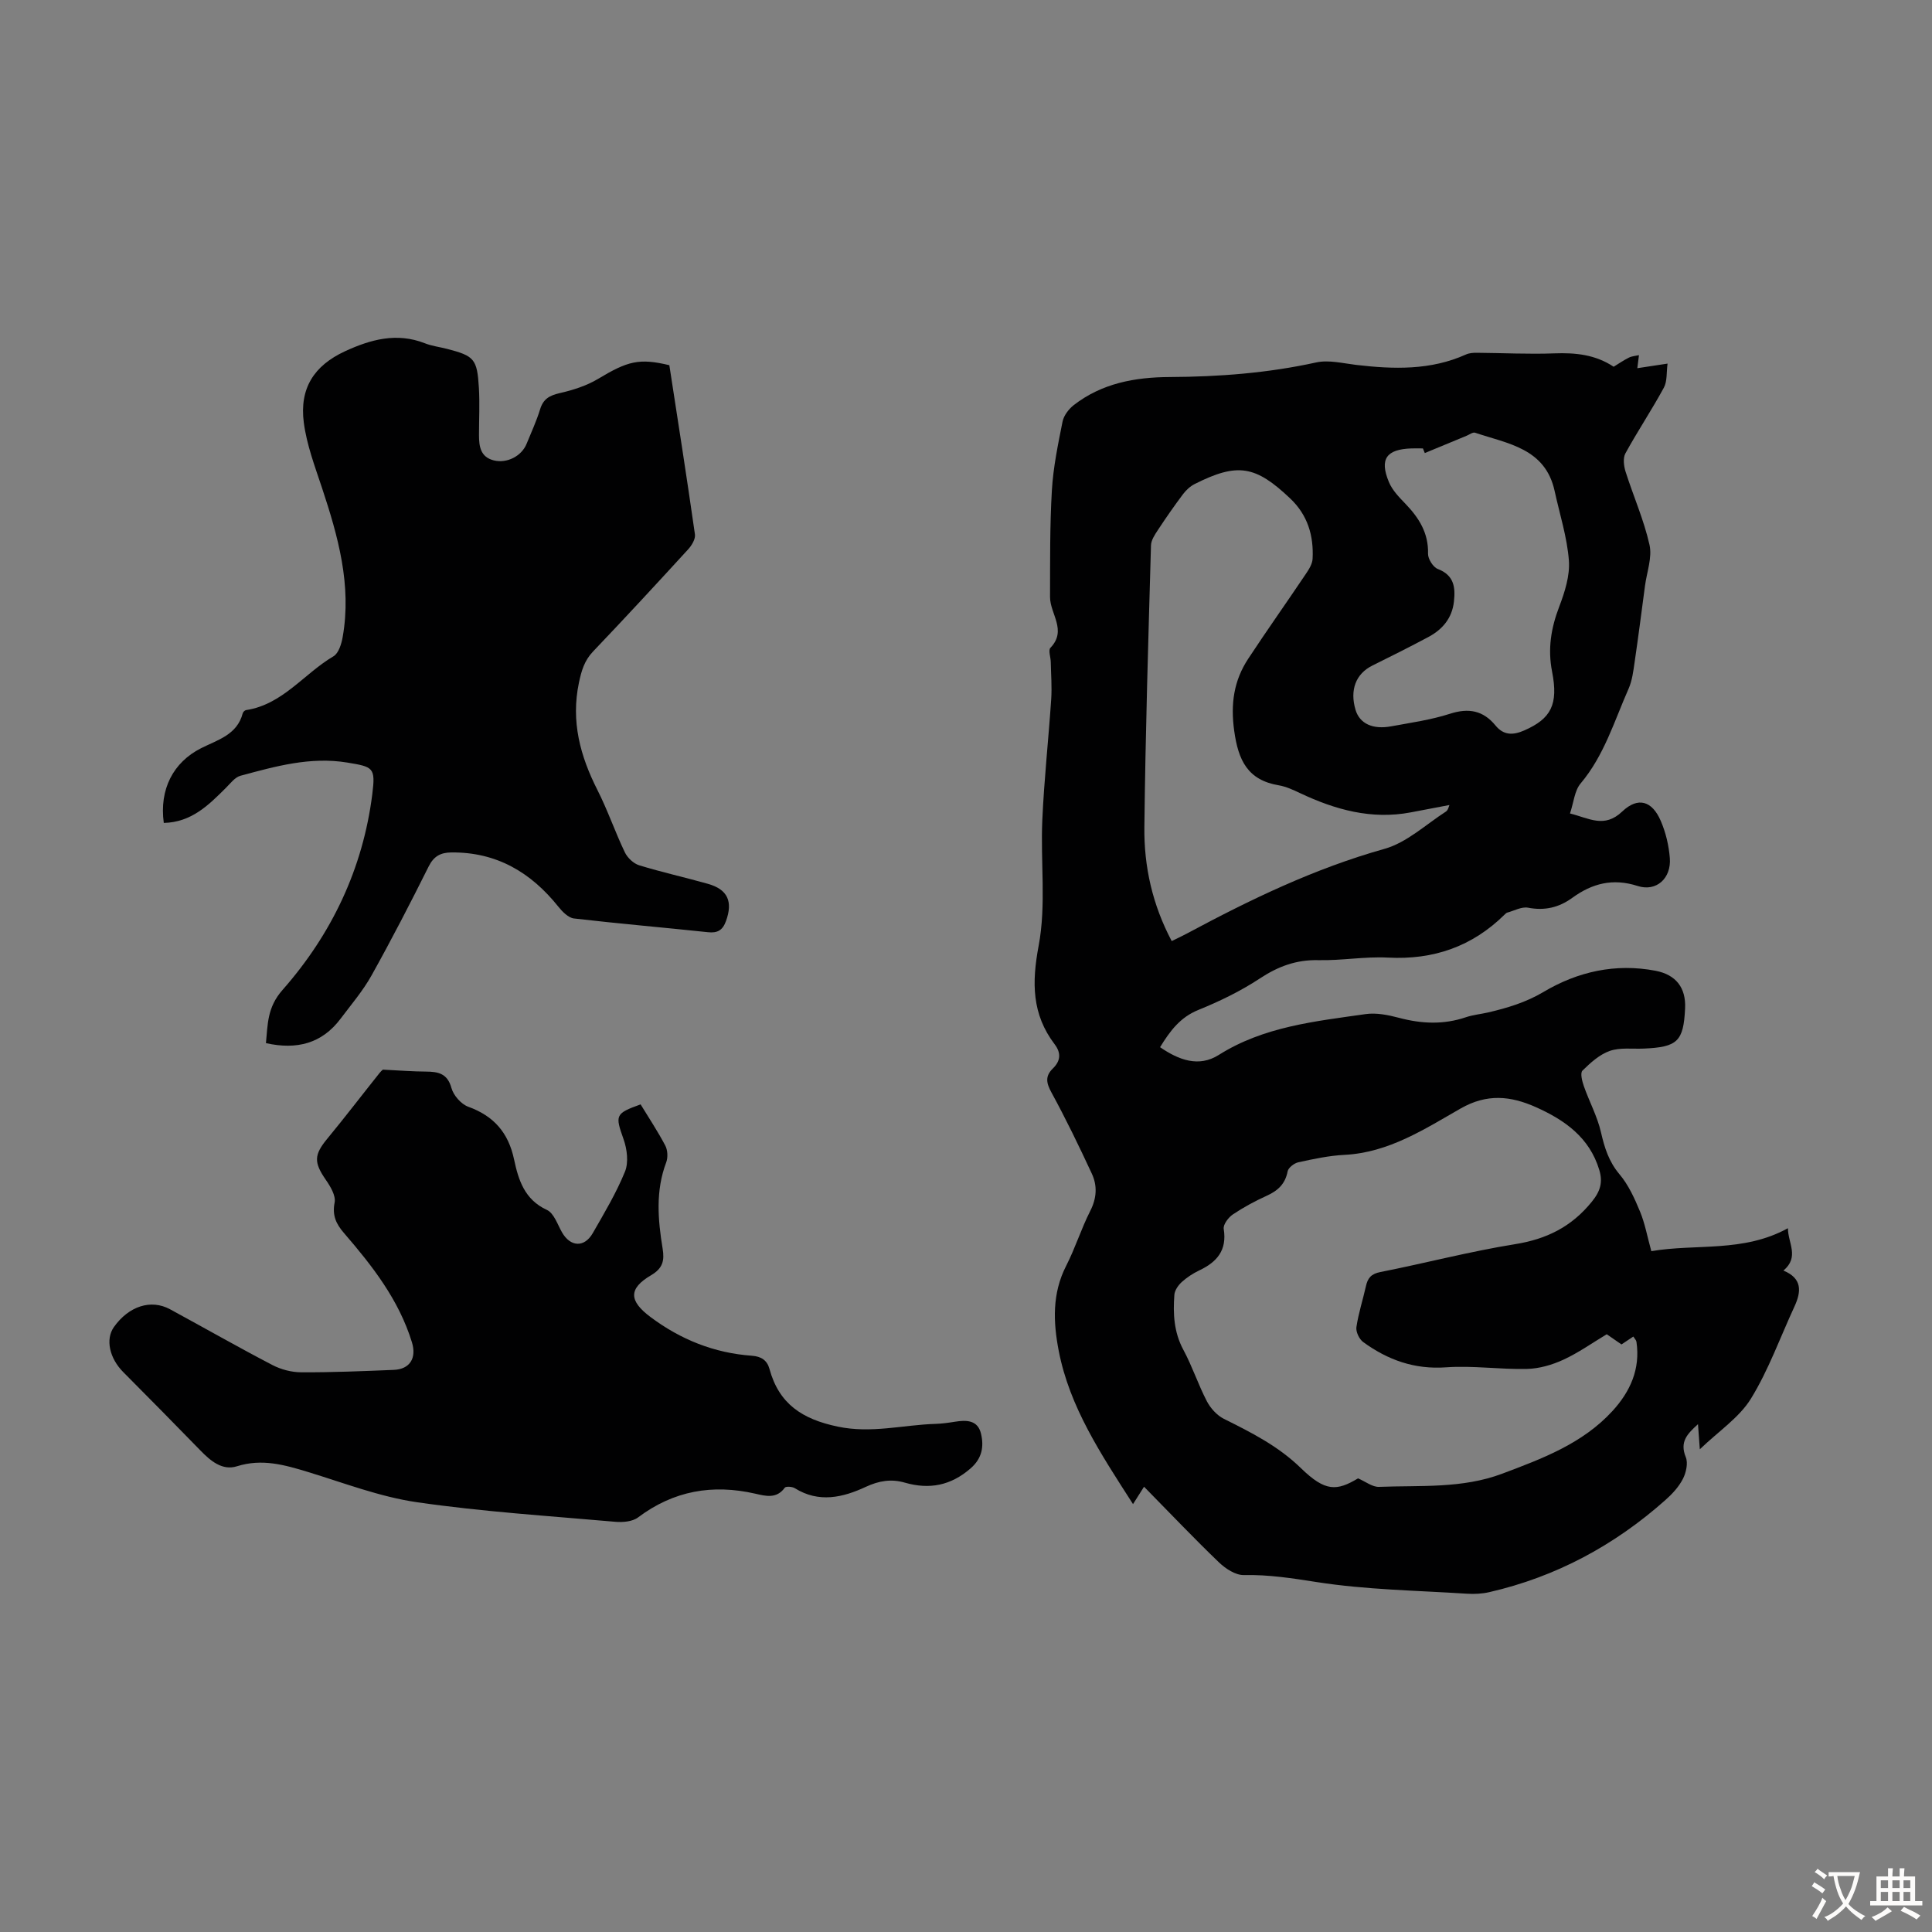
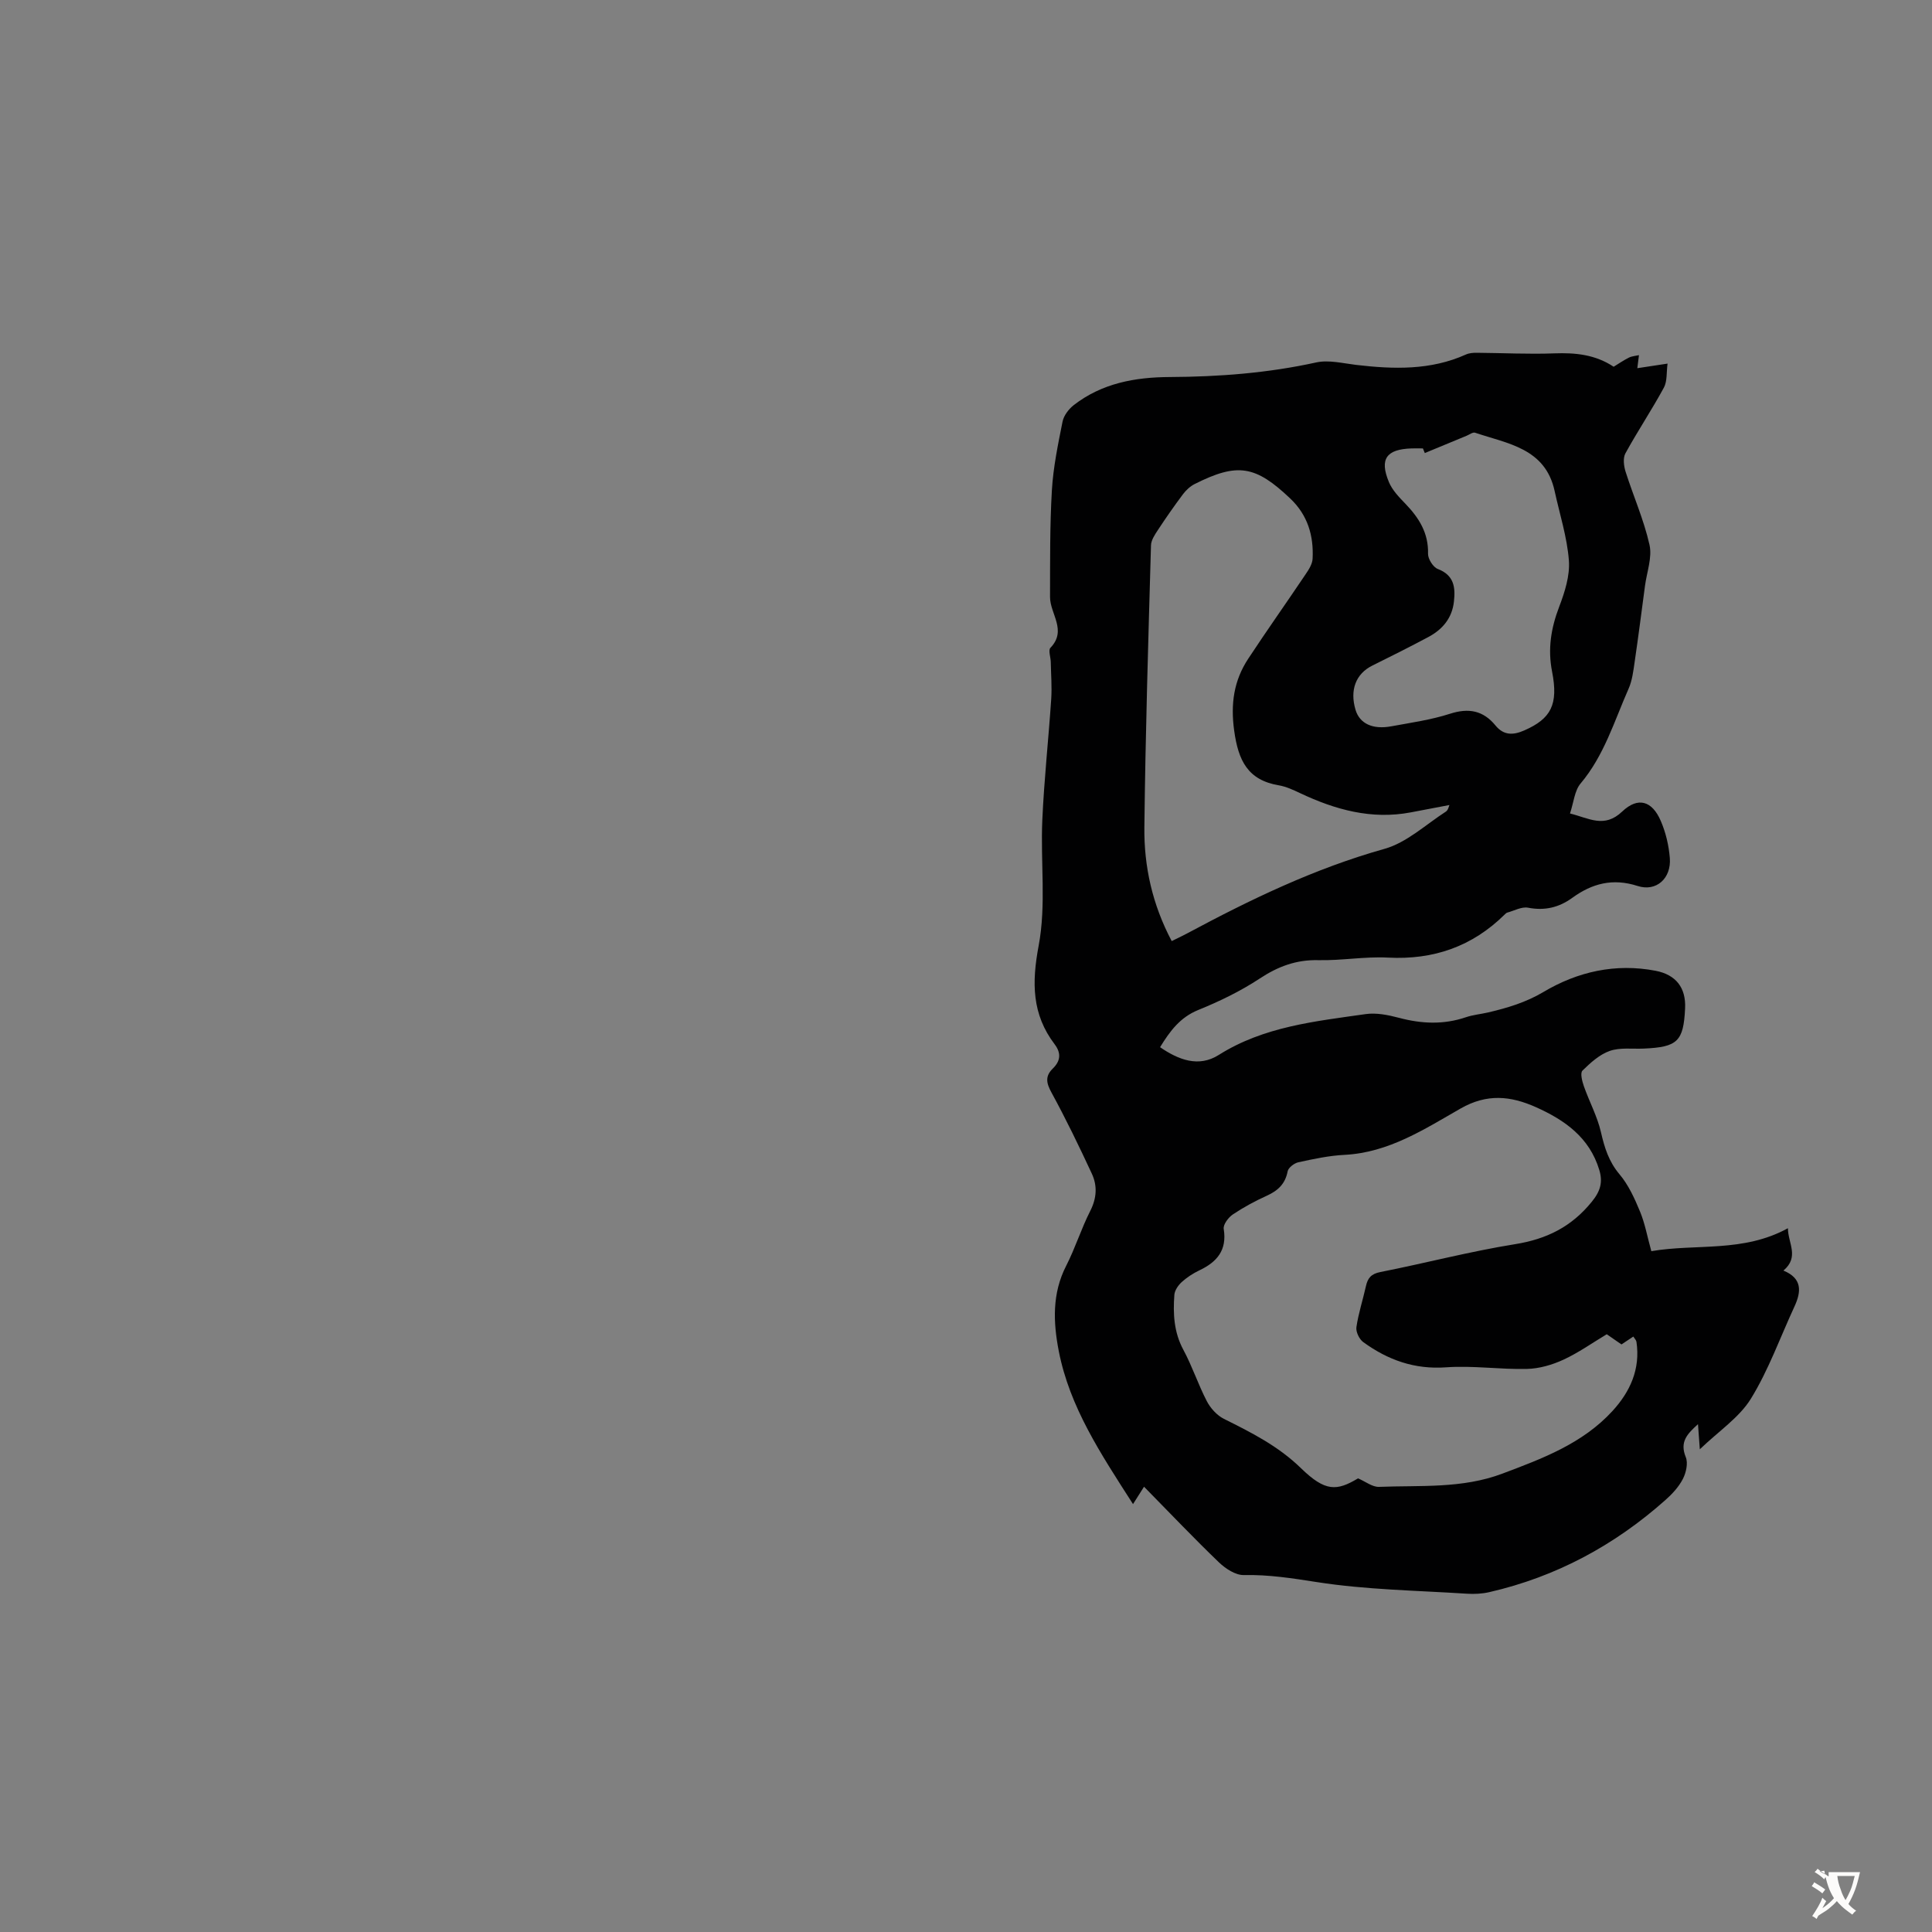
<svg xmlns="http://www.w3.org/2000/svg" enable-background="new 0 0 400 400" viewBox="0 0 400 400">
  <rect x="0" y="0" width="400" height="400" fill="#808080" stroke="none" />
  <g fill="#010102">
    <path d="m234.58 311.41c-6.72-10.47-13.11-20.09-15.37-31.67-1.16-5.97-1.41-11.93 1.53-17.67 1.88-3.67 3.11-7.67 4.98-11.35 1.35-2.65 1.5-5.22.33-7.73-2.63-5.66-5.35-11.29-8.34-16.77-1.09-1.98-1.37-3.4.27-5 1.59-1.55 1.77-3.17.37-5.02-4.71-6.21-4.75-12.73-3.31-20.39 1.59-8.43.37-17.35.76-26.04.37-8.35 1.28-16.67 1.84-25 .17-2.55-.04-5.13-.09-7.7-.02-1.01-.55-2.45-.07-2.95 3.49-3.62-.09-7.03-.08-10.51.02-7.37-.05-14.75.38-22.09.28-4.78 1.27-9.53 2.21-14.23.25-1.25 1.26-2.58 2.3-3.4 5.84-4.55 12.73-5.8 19.9-5.83 10.2-.05 20.3-.82 30.31-3.02 2.6-.57 5.53.18 8.28.51 7.74.9 15.4 1.15 22.74-2.16.67-.3 1.5-.36 2.26-.35 5.35.04 10.71.32 16.05.12 4.36-.16 8.46.25 12.26 2.77 1.06-.65 2.07-1.35 3.16-1.89.62-.31 1.38-.35 2.08-.51-.1.76-.19 1.53-.34 2.7 1.7-.26 3.48-.53 6.26-.95-.25 1.8-.04 3.65-.77 4.99-2.51 4.62-5.44 9-7.96 13.6-.53.97-.33 2.6.03 3.76 1.61 5.07 3.8 10 4.96 15.16.59 2.63-.55 5.64-.93 8.48-.7 5.28-1.38 10.56-2.15 15.83-.27 1.85-.5 3.79-1.24 5.47-2.97 6.71-5.06 13.85-9.95 19.65-1.25 1.48-1.41 3.88-2.19 6.2 3.98.99 7.1 3.12 10.81-.4 3.27-3.11 6.19-2.22 7.98 1.93 1.04 2.4 1.67 5.09 1.88 7.7.33 4.18-2.78 7.04-6.67 5.78-5.15-1.66-9.43-.52-13.53 2.46-2.77 2.01-5.71 2.7-9.15 2.04-1.32-.25-2.86.62-4.29 1.01-.2.05-.38.23-.54.39-6.72 6.64-14.75 9.43-24.19 8.93-4.78-.25-9.61.64-14.4.53-4.58-.11-8.34 1.3-12.13 3.8-3.96 2.61-8.31 4.72-12.72 6.51-3.75 1.52-5.84 4.32-7.92 7.71 3.86 2.65 8 4.22 12.14 1.61 9.34-5.89 19.93-6.96 30.41-8.46 2.23-.32 4.69.18 6.92.77 4.66 1.24 9.22 1.45 13.84-.12 1.47-.5 3.06-.64 4.59-.99 4-.94 7.8-2.06 11.49-4.25 7.06-4.2 14.9-5.98 23.21-4.38 4.23.82 6.31 3.53 6.1 7.8-.33 6.82-1.56 8.01-8.6 8.31-2.35.1-4.86-.26-6.99.48-2.12.74-4 2.45-5.66 4.08-.5.49-.07 2.19.29 3.22 1.12 3.2 2.79 6.25 3.54 9.53.74 3.22 1.62 6.07 3.83 8.7 1.87 2.21 3.14 5.02 4.26 7.73 1.02 2.46 1.49 5.14 2.34 8.2 9.29-1.59 19.01.34 28.28-4.75.01 3.1 2.43 5.93-.93 8.77 3.93 1.62 3.71 4.35 2.28 7.45-2.96 6.39-5.35 13.12-9.01 19.07-2.41 3.91-6.65 6.7-10.58 10.48-.16-2.18-.26-3.48-.38-5.2-2.21 2.01-3.83 3.63-2.53 6.82.51 1.24.07 3.22-.6 4.52-.85 1.65-2.21 3.12-3.62 4.37-10.55 9.38-22.63 15.89-36.43 19.06-1.51.35-3.12.43-4.67.33-10.38-.67-20.85-.81-31.09-2.41-5.06-.79-9.95-1.56-15.08-1.45-1.72.04-3.79-1.32-5.15-2.62-5.15-4.94-10.07-10.13-15.52-15.67-.85 1.32-1.44 2.25-2.28 3.6zm98.08-35.17c-3 1.8-5.85 3.83-8.97 5.27-2.32 1.07-4.99 1.85-7.53 1.91-5.58.14-11.21-.73-16.75-.33-6.55.47-12.07-1.52-17.16-5.22-.83-.6-1.56-2.13-1.42-3.1.42-2.86 1.34-5.65 1.97-8.48.37-1.69 1.09-2.56 3-2.93 9.32-1.84 18.53-4.27 27.9-5.77 6.53-1.05 11.66-3.6 15.85-8.76 1.81-2.22 2.33-4.08 1.56-6.62-2.03-6.71-7.13-10.31-13.13-12.99-5.22-2.33-10.11-2.84-15.57.28-7.49 4.28-14.89 9.13-24.02 9.6-3.22.16-6.43.85-9.59 1.54-.86.19-2.07 1.12-2.21 1.88-.5 2.61-2.02 4-4.31 5.04-2.44 1.11-4.82 2.39-7.04 3.88-.92.62-2.03 2.1-1.88 3 .71 4.42-1.41 6.86-5.08 8.59-1.3.62-2.56 1.45-3.62 2.41-.72.66-1.45 1.71-1.52 2.63-.29 3.91-.11 7.73 1.86 11.39 1.85 3.43 3.07 7.2 4.87 10.66.76 1.45 2.09 2.92 3.53 3.64 5.7 2.84 11.24 5.62 15.96 10.22 5.03 4.89 7.39 4.74 11.81 2.1 1.53.65 2.96 1.81 4.34 1.76 8.55-.34 17.19.4 25.51-2.73s16.6-6.21 22.8-12.95c3.69-4.02 5.83-8.71 4.99-14.35-.06-.37-.41-.7-.65-1.09-.92.62-1.72 1.14-2.45 1.63-1.13-.78-2.05-1.41-3.05-2.11zm-90.07-81.4c1.18-.58 2.19-1.05 3.18-1.58 13.11-7.03 26.42-13.46 40.86-17.51 4.61-1.29 8.54-5.02 12.73-7.72.47-.3.61-1.12.73-1.36-2.75.53-5.37 1.03-7.98 1.52-8.15 1.55-15.66-.54-22.96-3.99-1.41-.67-2.88-1.35-4.4-1.61-6.44-1.09-8.37-5.16-9.22-11.27-.78-5.6-.08-10.41 2.91-14.95 3.87-5.88 7.94-11.62 11.87-17.47.66-.97 1.4-2.12 1.45-3.23.24-4.76-1.01-9.02-4.62-12.45-7.21-6.85-10.92-7.48-19.81-3-.93.47-1.79 1.28-2.42 2.12-1.8 2.4-3.52 4.87-5.17 7.38-.64.97-1.41 2.11-1.44 3.18-.55 19.45-1.15 38.91-1.37 58.37-.09 8.12 1.65 16 5.66 23.57zm52.4-101.04c-.13-.32-.26-.64-.39-.96-.78 0-1.57-.02-2.35 0-5.22.17-6.68 2.19-4.69 6.97.7 1.68 2.1 3.13 3.4 4.47 2.81 2.92 4.81 6.06 4.7 10.36-.03 1.07 1.05 2.79 2.02 3.16 3.39 1.3 3.67 3.82 3.34 6.76-.38 3.41-2.35 5.75-5.26 7.31-3.84 2.05-7.73 4-11.63 5.93-3.41 1.69-4.71 5.04-3.48 9.17.85 2.83 3.52 4.13 7.43 3.4 4.06-.75 8.2-1.33 12.11-2.59 3.88-1.25 6.88-.69 9.44 2.43 1.7 2.07 3.65 2.03 5.97 1.01 5.52-2.43 7.08-5.35 5.74-12.18-.92-4.68-.22-8.99 1.47-13.41 1.16-3.04 2.25-6.46 2.01-9.6-.37-4.84-1.91-9.58-2.95-14.37-1.93-8.87-9.71-9.79-16.47-12.07-.47-.16-1.19.4-1.78.64-2.89 1.19-5.76 2.38-8.63 3.57z" />
-     <path d="m33.91 170.38c-.95-6.97 1.95-12.55 7.72-15.47 3.42-1.73 7.46-2.76 8.62-7.22.07-.27.42-.63.68-.67 7.6-1.15 12-7.55 18.11-11.14 1.07-.63 1.66-2.57 1.91-4 1.89-10.74-.96-20.84-4.29-30.89-1.47-4.43-3.16-8.9-3.76-13.49-.92-7.06 2.07-11.79 8.54-14.78 5.27-2.43 10.7-3.94 16.52-1.65 1.44.57 3.03.76 4.55 1.15 5.69 1.47 6.28 2.08 6.64 8.1.19 3.23.02 6.49.02 9.73 0 2.35.29 4.58 3.07 5.27 2.72.68 5.75-.89 6.78-3.42.97-2.38 2.06-4.73 2.81-7.18.65-2.12 1.93-2.84 4.02-3.32 2.75-.63 5.58-1.52 7.98-2.96 6.12-3.68 8.49-4.33 14.75-2.83 1.79 11.61 3.63 23.31 5.3 35.03.14.96-.67 2.29-1.41 3.1-6.5 7.1-13.03 14.17-19.68 21.14-1.8 1.89-2.4 3.96-2.93 6.47-1.68 8.01.26 15.17 3.84 22.23 2.12 4.18 3.64 8.66 5.67 12.89.54 1.13 1.8 2.32 2.97 2.68 4.69 1.44 9.5 2.5 14.23 3.84 4.12 1.16 5.19 3.68 3.74 7.7-.7 1.92-1.75 2.53-3.76 2.31-9.23-.98-18.49-1.77-27.71-2.84-1.17-.14-2.4-1.39-3.23-2.43-5.7-7.13-12.82-11.34-22.17-11.24-2.18.02-3.62.75-4.69 2.9-3.79 7.6-7.69 15.15-11.83 22.57-1.78 3.19-4.21 6.03-6.42 8.97-3.86 5.13-9.06 6.46-15.44 5.04.39-3.86.22-7.37 3.44-11.02 10.17-11.54 16.64-25.12 18.58-40.53.69-5.52.21-5.65-5.18-6.54-7.65-1.26-14.88.78-22.11 2.73-1.15.31-2.08 1.58-3.01 2.5-3.56 3.54-7.1 7.13-12.87 7.27z" />
-     <path d="m79.31 221.46c3.49.17 6.18.39 8.88.4 2.54.02 4.45.38 5.28 3.41.42 1.53 2.01 3.34 3.48 3.87 5.31 1.92 8.31 5.39 9.48 10.9.9 4.24 2.16 8.33 6.8 10.46 1.45.67 2.19 2.99 3.12 4.63 1.73 3.04 4.62 3.23 6.37.19 2.39-4.17 4.88-8.33 6.68-12.76.77-1.9.43-4.65-.3-6.7-1.75-4.95-1.77-5.31 3.53-7.21 1.71 2.8 3.56 5.59 5.11 8.53.5.95.57 2.47.19 3.48-2.23 5.89-1.72 11.87-.74 17.85.41 2.48.03 4.08-2.36 5.49-4.78 2.81-4.6 5.34-.16 8.67 6.27 4.69 13.21 7.46 20.99 8.02 1.95.14 3.16.94 3.65 2.73 1.97 7.25 6.78 10.4 14.11 11.94 7.01 1.48 13.53-.36 20.26-.56 1.34-.04 2.68-.23 4-.44 2.38-.39 4.74-.38 5.42 2.44.64 2.67.25 5.14-2.17 7.23-4.09 3.55-8.53 4.4-13.61 2.93-2.78-.8-5.32-.4-8.05.87-4.74 2.21-9.73 3.4-14.72.28-.53-.33-1.84-.41-2.07-.1-1.7 2.37-4 1.72-6.11 1.24-8.85-2.02-16.9-.62-24.26 4.91-1.16.88-3.17 1.05-4.73.91-13.7-1.21-27.46-2.08-41.05-4.05-7.66-1.11-15.09-3.98-22.56-6.26-4.84-1.47-9.51-2.82-14.69-1.19-3.06.97-5.49-1.11-7.6-3.28-5.29-5.43-10.6-10.83-15.95-16.2-2.87-2.88-3.74-6.81-1.94-9.35 3.08-4.33 7.67-5.81 11.62-3.67 7.07 3.84 14.06 7.83 21.2 11.55 1.79.93 3.98 1.5 5.99 1.5 6.37.03 12.74-.24 19.11-.5 3.38-.13 4.78-2.47 3.77-5.73-2.7-8.78-8.2-15.81-14.06-22.6-1.62-1.87-2.47-3.64-1.94-6.32.28-1.41-.87-3.33-1.83-4.71-2.5-3.62-2.44-5.17.3-8.49 3.7-4.48 7.22-9.1 10.85-13.64.4-.51.96-.9.71-.67z" />
  </g>
-   <path d="m377.9 391.2c-.2.3-.4.5-.6.8-.7-.6-1.4-1-2.2-1.5.2-.3.4-.5.5-.8.6.4 1.4.8 2.3 1.5zm-1.8 6.1c-.2-.2-.5-.4-.9-.6.4-.6.8-1.2 1.2-1.9s.7-1.3.9-1.9c.3.3.5.5.8.7-.7 1.3-1.4 2.6-2 3.7zm2.2-9c-.3.3-.5.5-.6.8-.6-.6-1.3-1.1-2-1.5.3-.3.5-.5.6-.7.6.5 1.3.9 2 1.4zm.3.2v-.9h2 4.5c-.3 1.3-.6 2.5-1 3.6s-.9 2.1-1.4 3c.4.5 1 1 1.6 1.4s1.2.8 1.9 1.1c-.3.2-.5.4-.8.8-.4-.3-1-.7-1.6-1.2s-1.2-1.1-1.6-1.6c-.5.6-1.1 1.1-1.7 1.6s-1.4.9-2.1 1.4c-.1-.3-.3-.5-.7-.8.6-.2 1.2-.5 1.9-1s1.4-1.1 2-1.8c-.5-.8-.9-1.6-1.2-2.5s-.6-2-.8-3.2c-.4.1-.7.1-1 .1zm2.5 2.7c.3 1 .7 1.7 1 2.2.3-.5.6-1.1 1-2s.6-1.9.9-3h-3.2-.4c.1.9.3 1.8.7 2.8z" fill="#fcfbfa" />
-   <path d="m396.5 388.5v1.5 3.6h1.5v.9c-.4 0-1 0-1.7 0h-7.9c-.5 0-.9 0-1.2 0v-.9h1.3v-3.5c0-.7 0-1.2 0-1.6h2.4c0-.8 0-1.4 0-1.7h1c0 .3-.1.8-.1 1.7h1.5c0-.8 0-1.4 0-1.7h1c0 .3-.1.9-.1 1.7zm-8.2 9.2c-.2-.3-.5-.5-.8-.8.8-.3 1.4-.6 1.9-.9s1-.7 1.4-1.1c.3.3.6.5.9.8-1.6 1-2.8 1.6-3.4 2zm2.6-6.8v-1.6h-1.5v1.6zm0 2.7v-1.9h-1.5v1.9zm2.4-2.7v-1.6h-1.5v1.6zm0 2.7v-1.9h-1.5v1.9zm.2 2 .7-.8c.4.2.9.5 1.6.8s1.3.7 1.8 1c-.3.3-.5.5-.8.8-.4-.3-1.5-1-3.3-1.8zm2-4.7v-1.6h-1.4v1.6zm0 2.7v-1.9h-1.4v1.9z" fill="#fcfbfa" />
+   <path d="m377.9 391.2c-.2.3-.4.5-.6.8-.7-.6-1.4-1-2.2-1.5.2-.3.4-.5.5-.8.6.4 1.4.8 2.3 1.5zm-1.8 6.1c-.2-.2-.5-.4-.9-.6.4-.6.8-1.2 1.2-1.9s.7-1.3.9-1.9c.3.3.5.5.8.7-.7 1.3-1.4 2.6-2 3.7zm2.2-9c-.3.3-.5.5-.6.8-.6-.6-1.3-1.1-2-1.5.3-.3.5-.5.6-.7.6.5 1.3.9 2 1.4zm.3.2v-.9h2 4.5c-.3 1.3-.6 2.5-1 3.6s-.9 2.1-1.4 3c.4.5 1 1 1.6 1.4c-.3.2-.5.4-.8.8-.4-.3-1-.7-1.6-1.2s-1.2-1.1-1.6-1.6c-.5.6-1.1 1.1-1.7 1.6s-1.4.9-2.1 1.4c-.1-.3-.3-.5-.7-.8.6-.2 1.2-.5 1.9-1s1.4-1.1 2-1.8c-.5-.8-.9-1.6-1.2-2.5s-.6-2-.8-3.2c-.4.1-.7.1-1 .1zm2.5 2.7c.3 1 .7 1.7 1 2.2.3-.5.6-1.1 1-2s.6-1.9.9-3h-3.2-.4c.1.9.3 1.8.7 2.8z" fill="#fcfbfa" />
</svg>